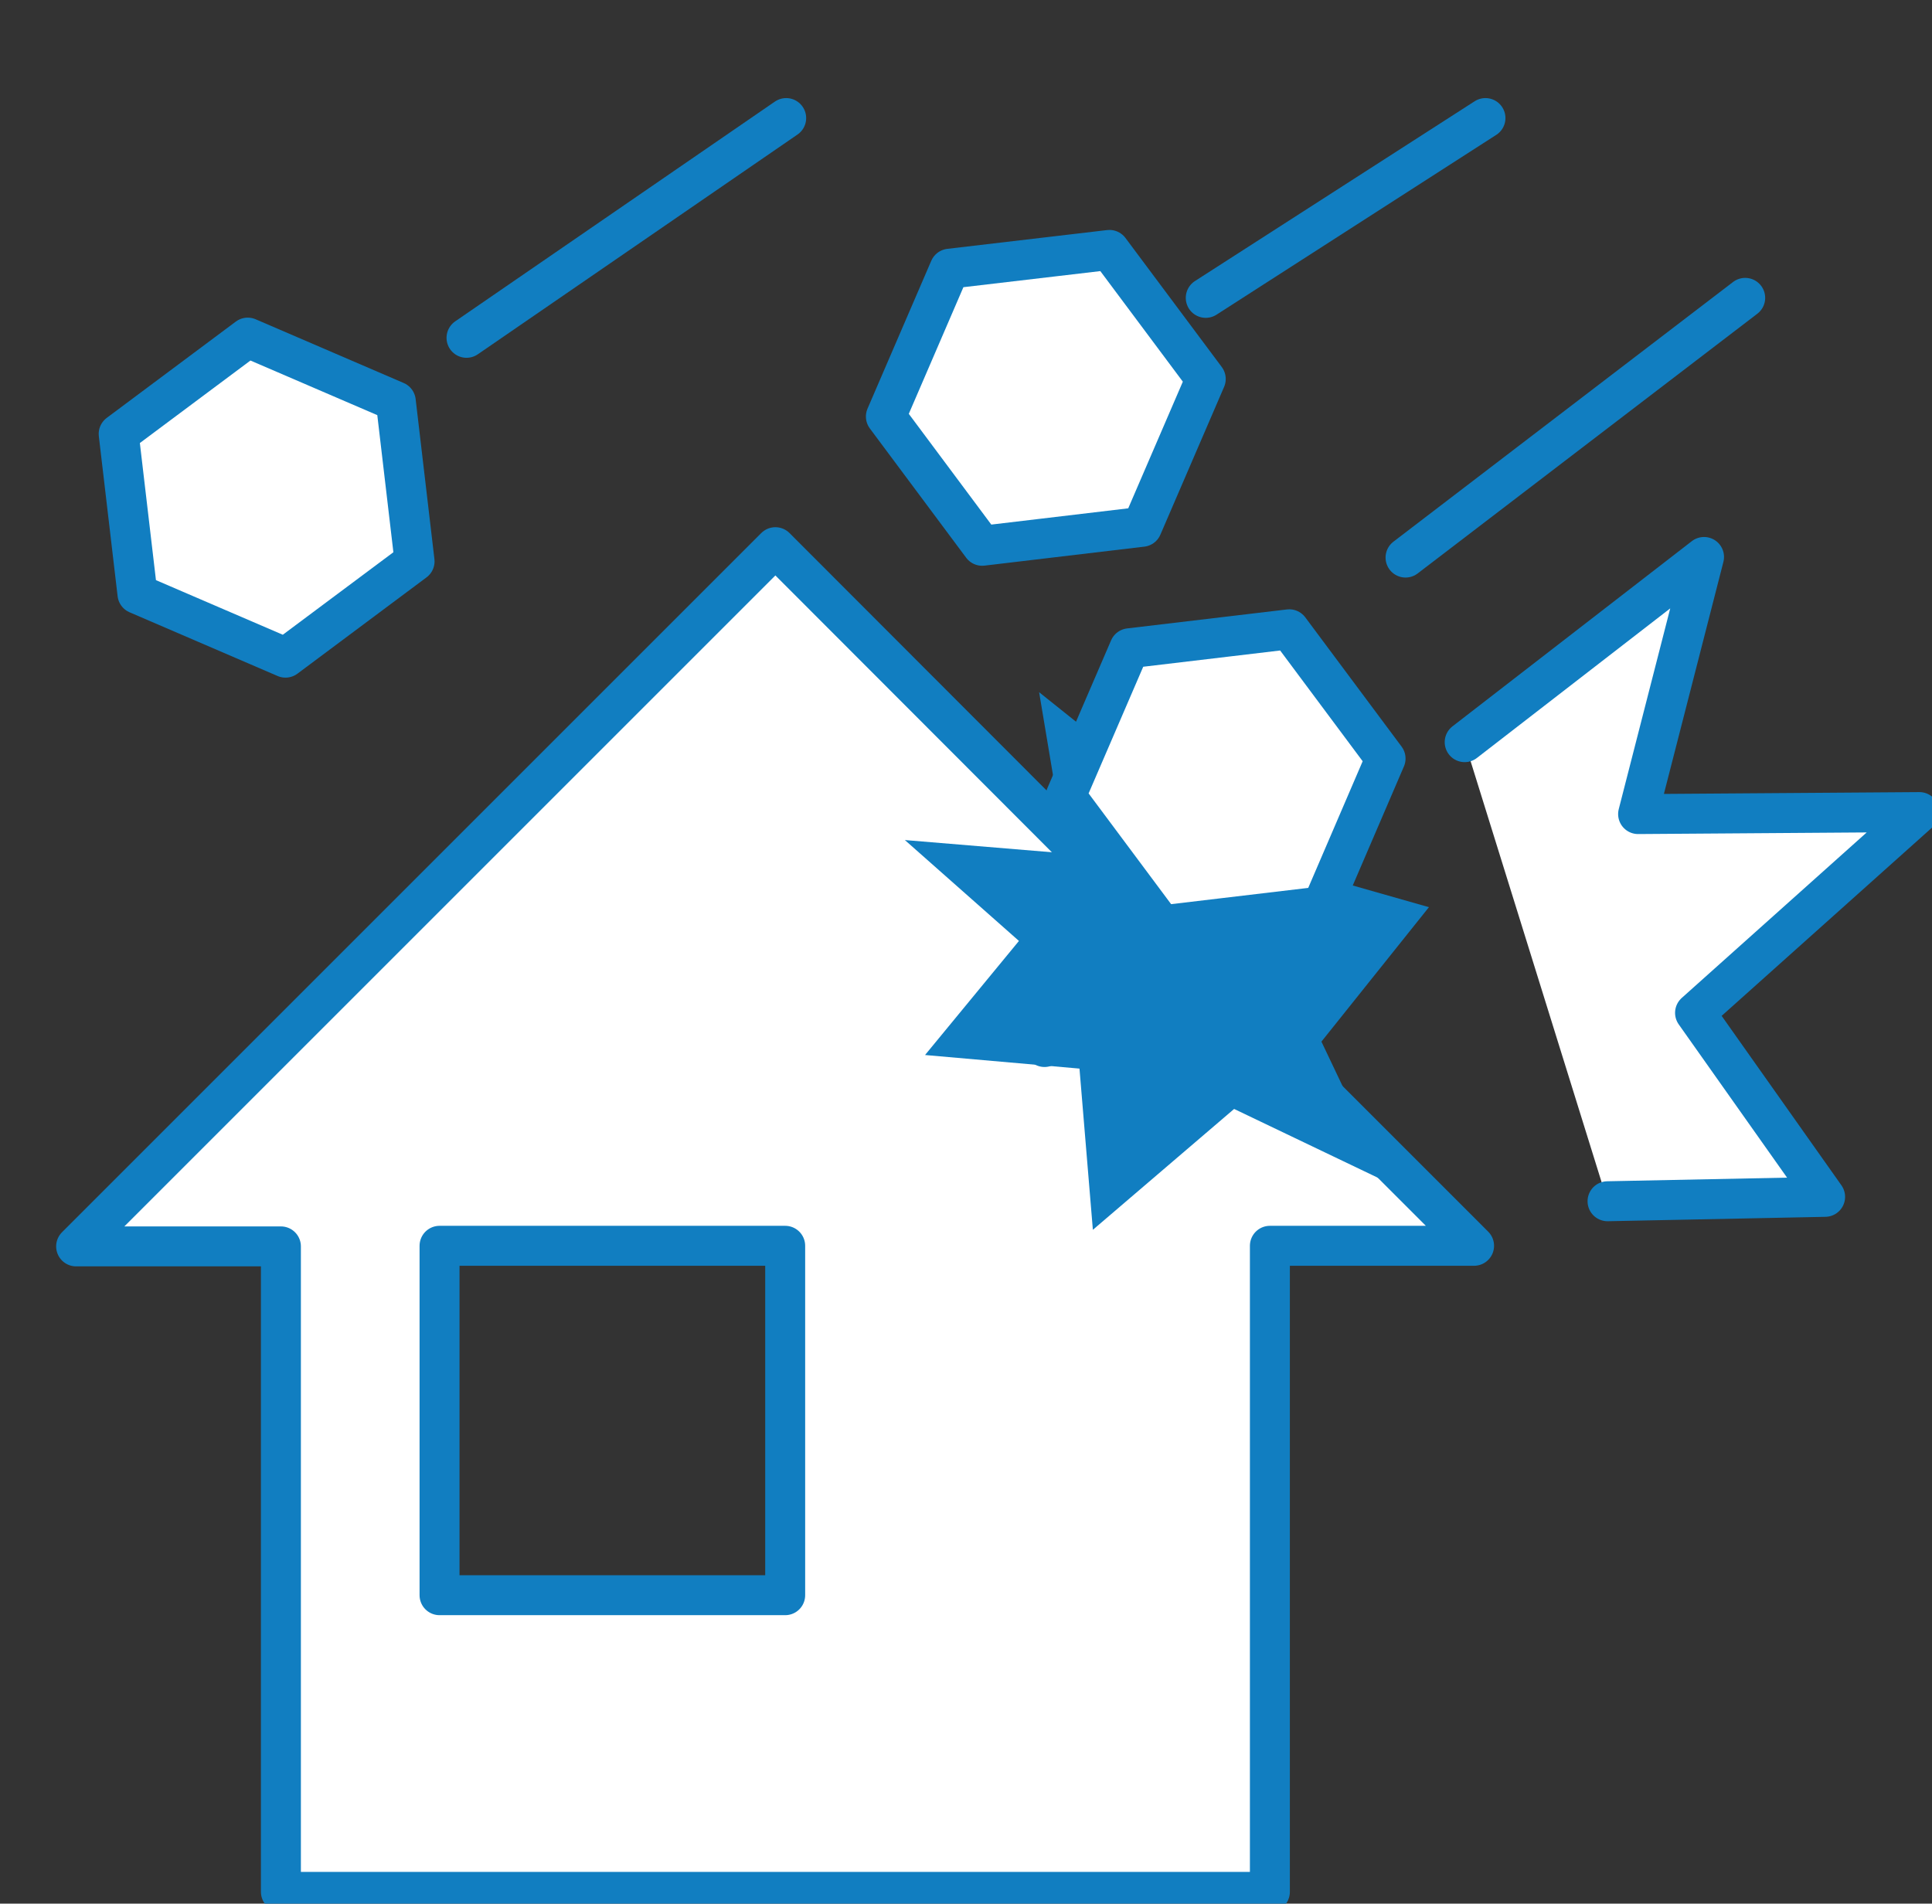
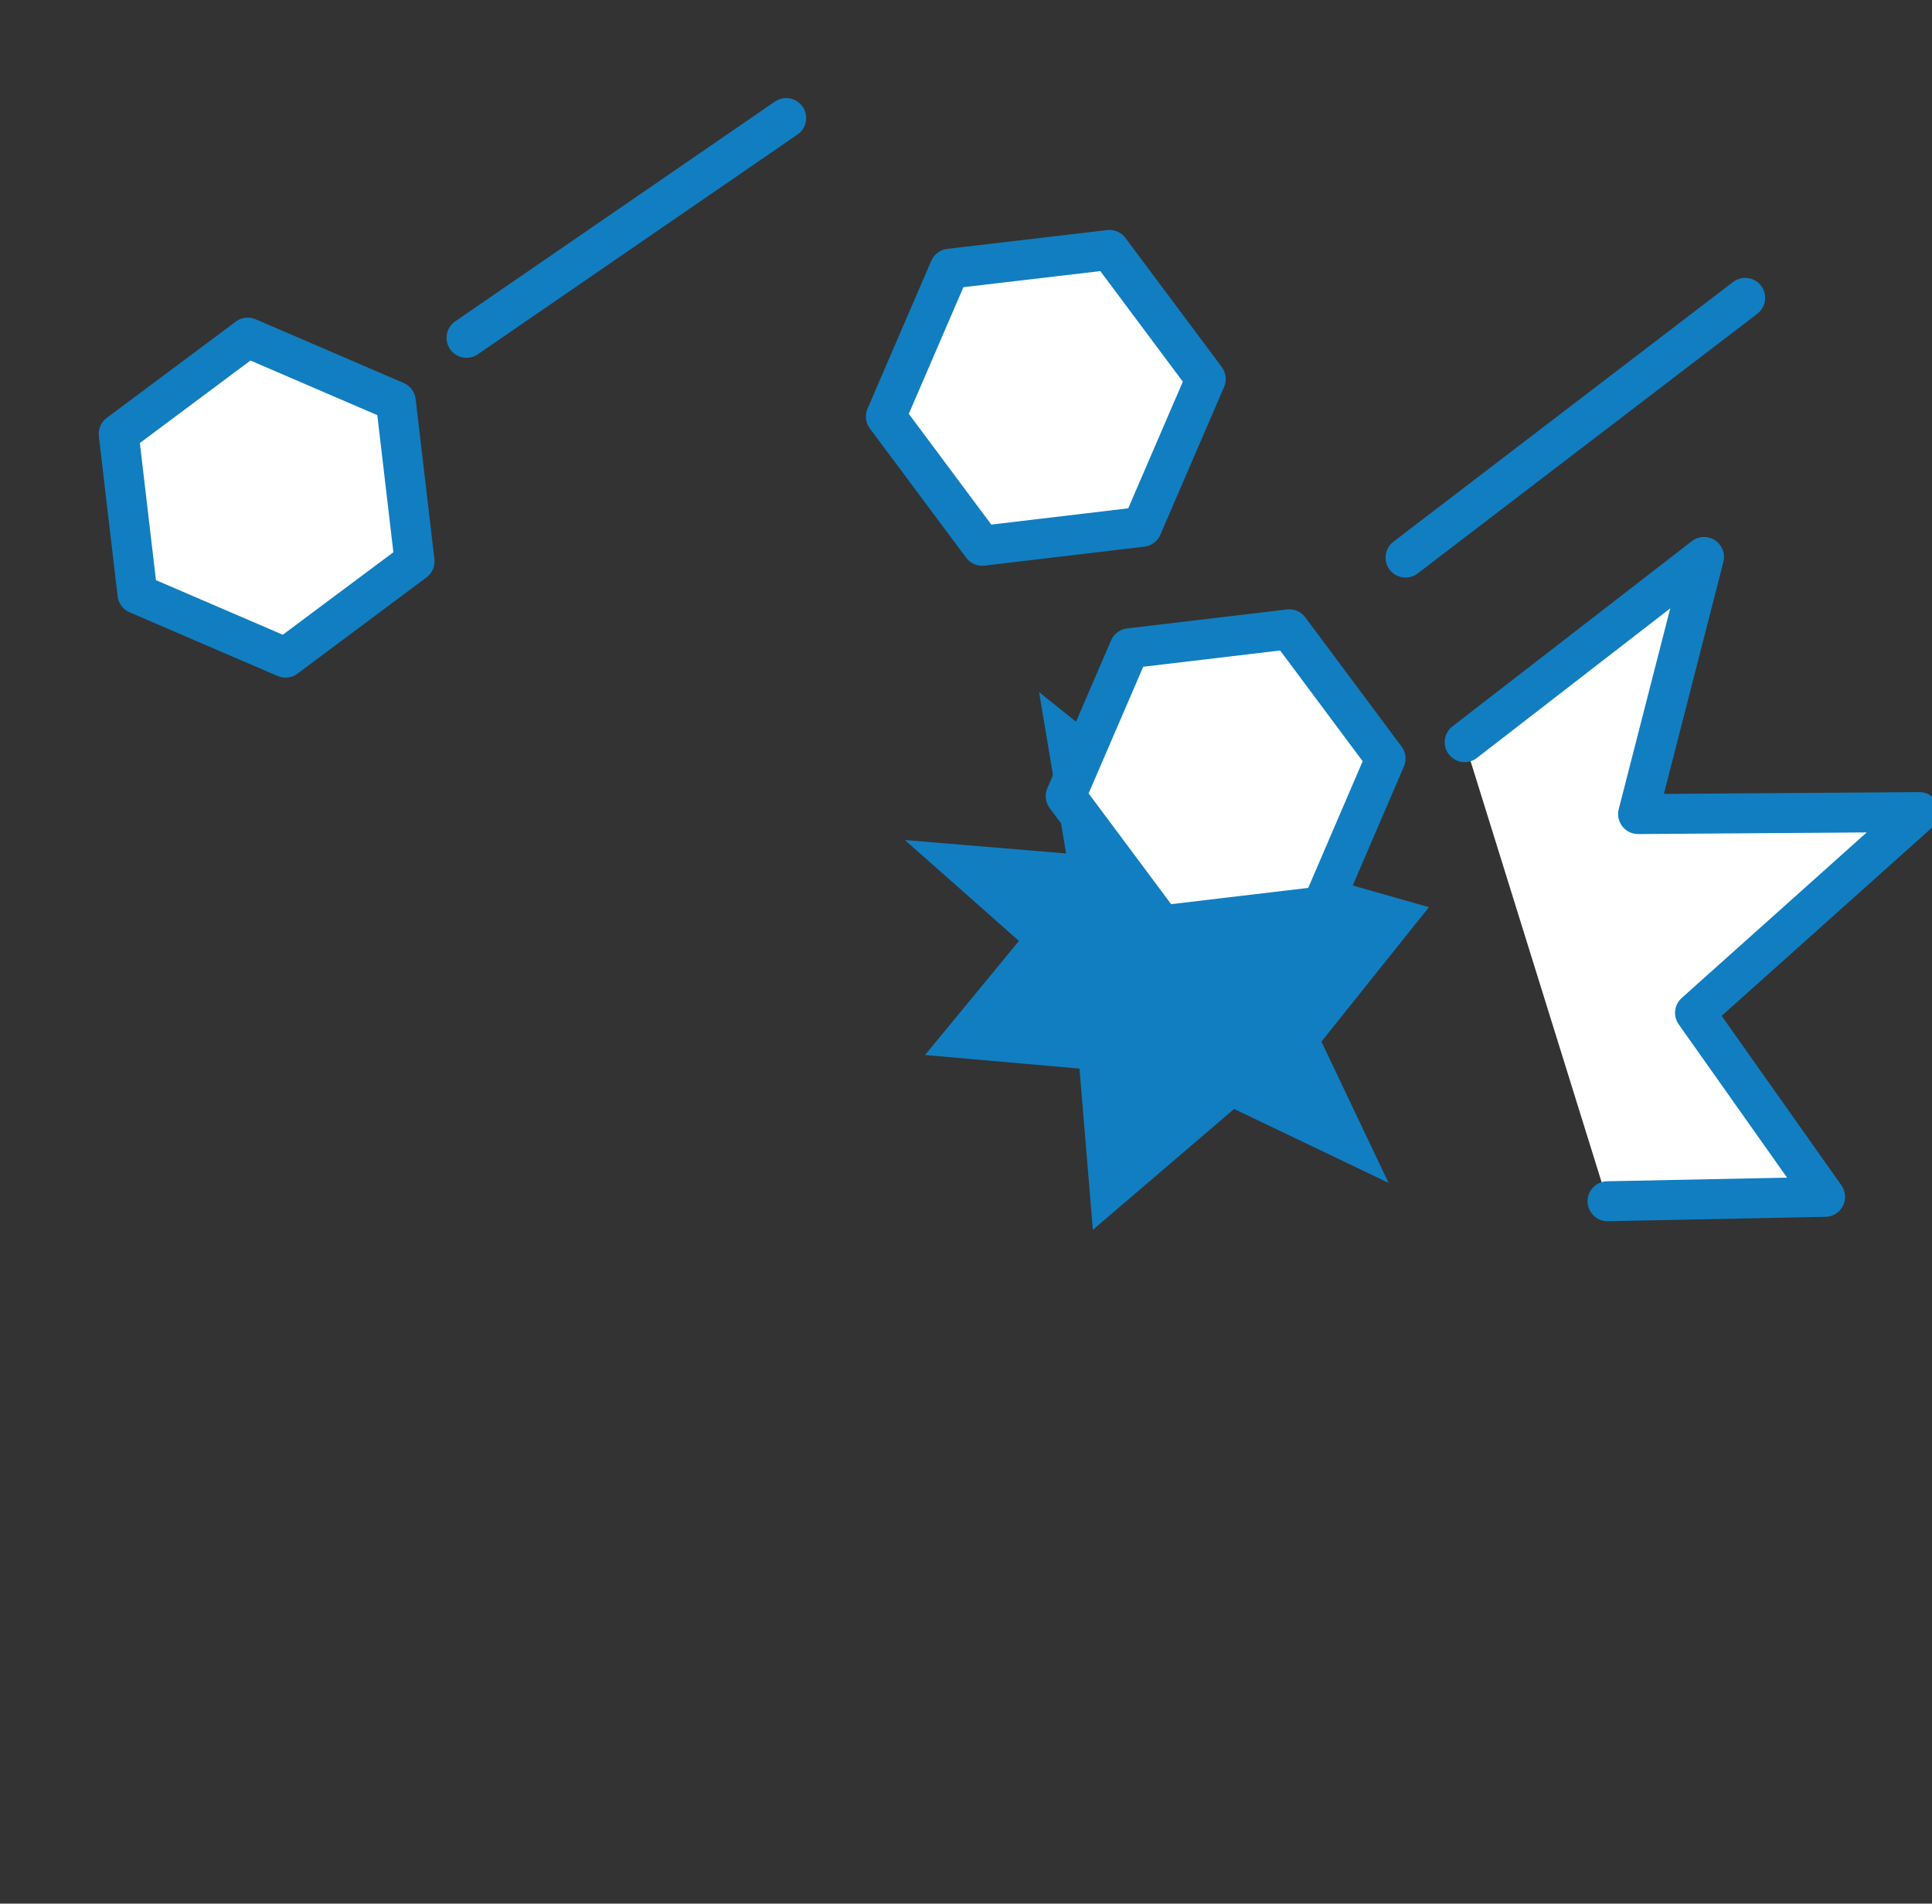
<svg xmlns="http://www.w3.org/2000/svg" id="レイヤー_1" data-name="レイヤー 1" viewBox="0 0 96.7 95.29">
  <rect x="0" y="0" width="96.7" height="95.29" fill="#333333" stroke="none" />
  <defs>
    <style>.cls-1{fill:#fff;}.cls-1,.cls-3{stroke:#117ec1;stroke-linecap:round;stroke-linejoin:round;stroke-width:2px;}.cls-2{fill:#117ec1;}.cls-3{fill:none;}</style>
  </defs>
  <title>jutaku_hail</title>
  <polyline class="cls-1" points="80.46 60.13 91.35 59.91 84.84 50.7 96.07 40.65 81.99 40.75 85.29 27.88 73.31 37.15" />
-   <path class="cls-1" d="M38.81,27.39l-35,35H14.06V94.7h49.5V62.36H73.78l-8.73-8.73.15-6.06L52.28,52.41,54,42.6Zm.49,52.46H22V62.36H39.3Z" />
  <polygon class="cls-2" points="53.36 42.72 52.01 34.65 58.74 40.03 66.48 34.99 64.46 43.4 71.52 45.41 66.14 52.14 69.5 59.21 61.77 55.51 54.7 61.56 54.03 53.49 46.3 52.81 51 47.1 45.29 42.05 53.36 42.72" />
  <polygon class="cls-1" points="58.16 46.32 53.34 39.85 56.53 32.45 64.53 31.5 69.35 37.97 66.17 45.37 58.16 46.32" />
  <polygon class="cls-1" points="20.75 28.1 14.29 32.92 6.88 29.73 5.94 21.72 12.4 16.9 19.81 20.09 20.75 28.1" />
  <polygon class="cls-1" points="49.16 27.32 44.34 20.85 47.53 13.45 55.53 12.51 60.35 18.97 57.16 26.37 49.16 27.32" />
-   <line class="cls-3" x1="74.35" y1="5.91" x2="60.35" y2="14.91" />
  <line class="cls-3" x1="87.35" y1="14.91" x2="70.35" y2="27.91" />
  <line class="cls-3" x1="23.35" y1="16.91" x2="39.35" y2="5.91" />
</svg>